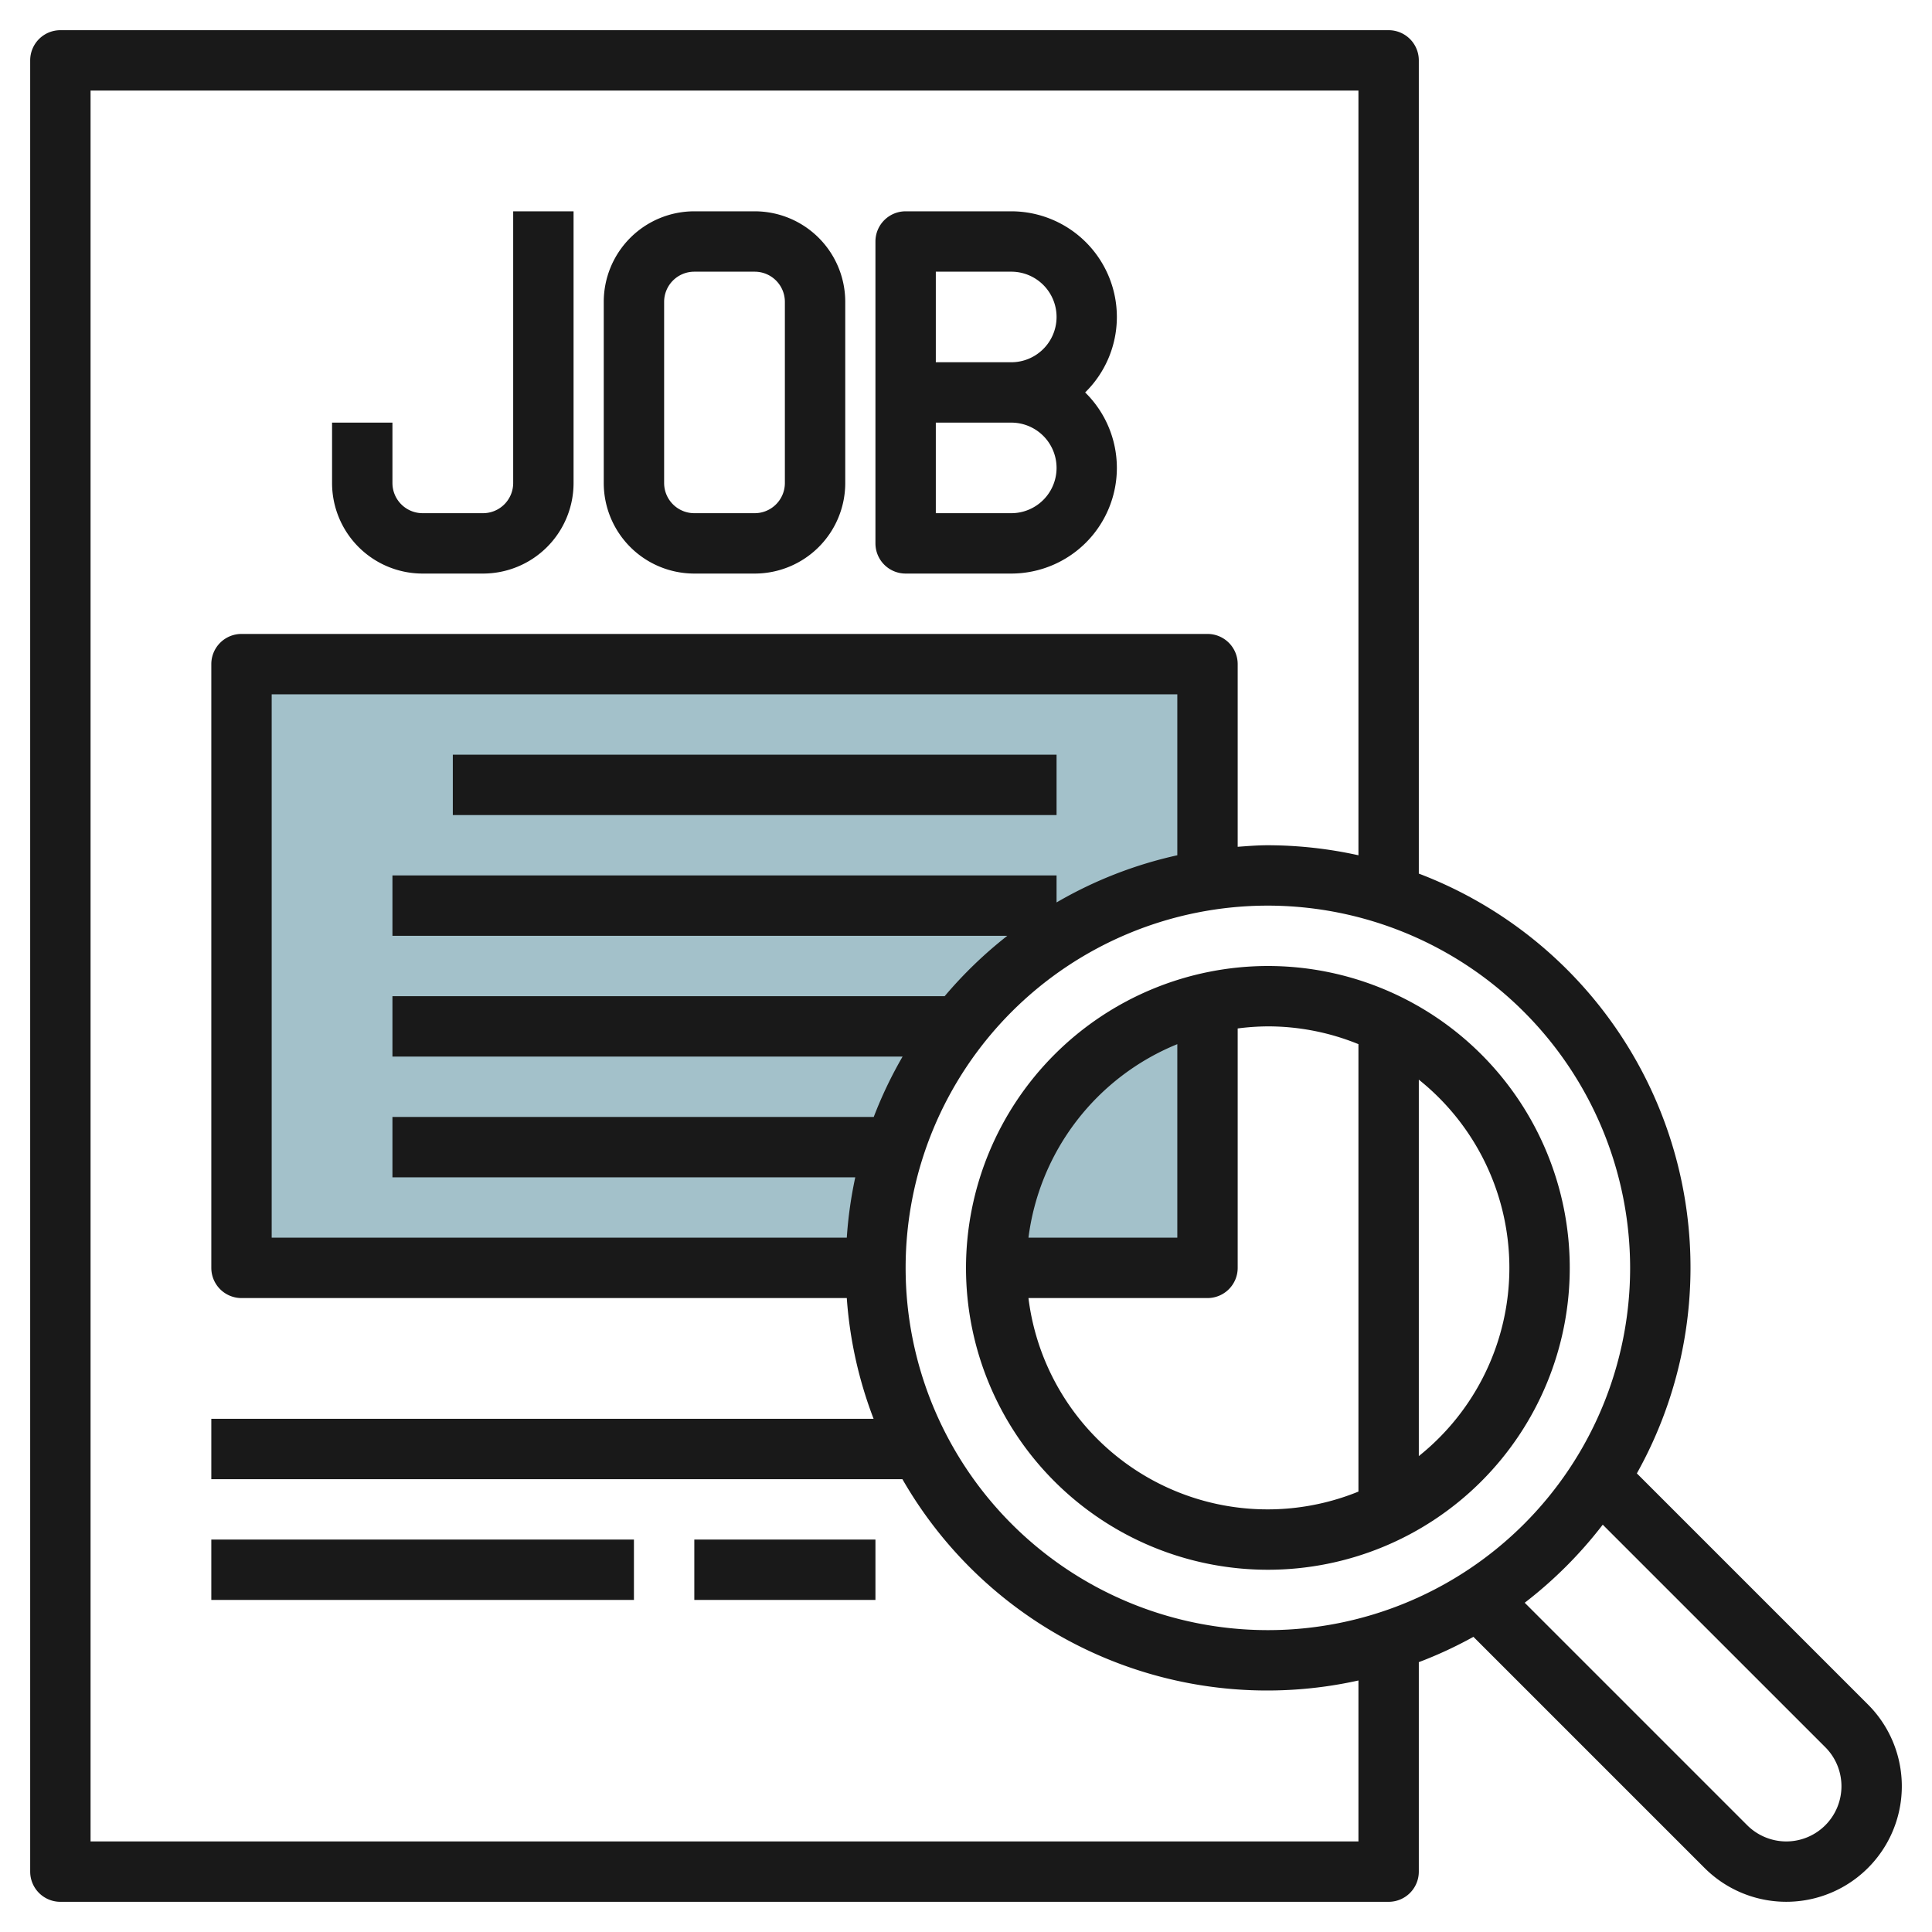
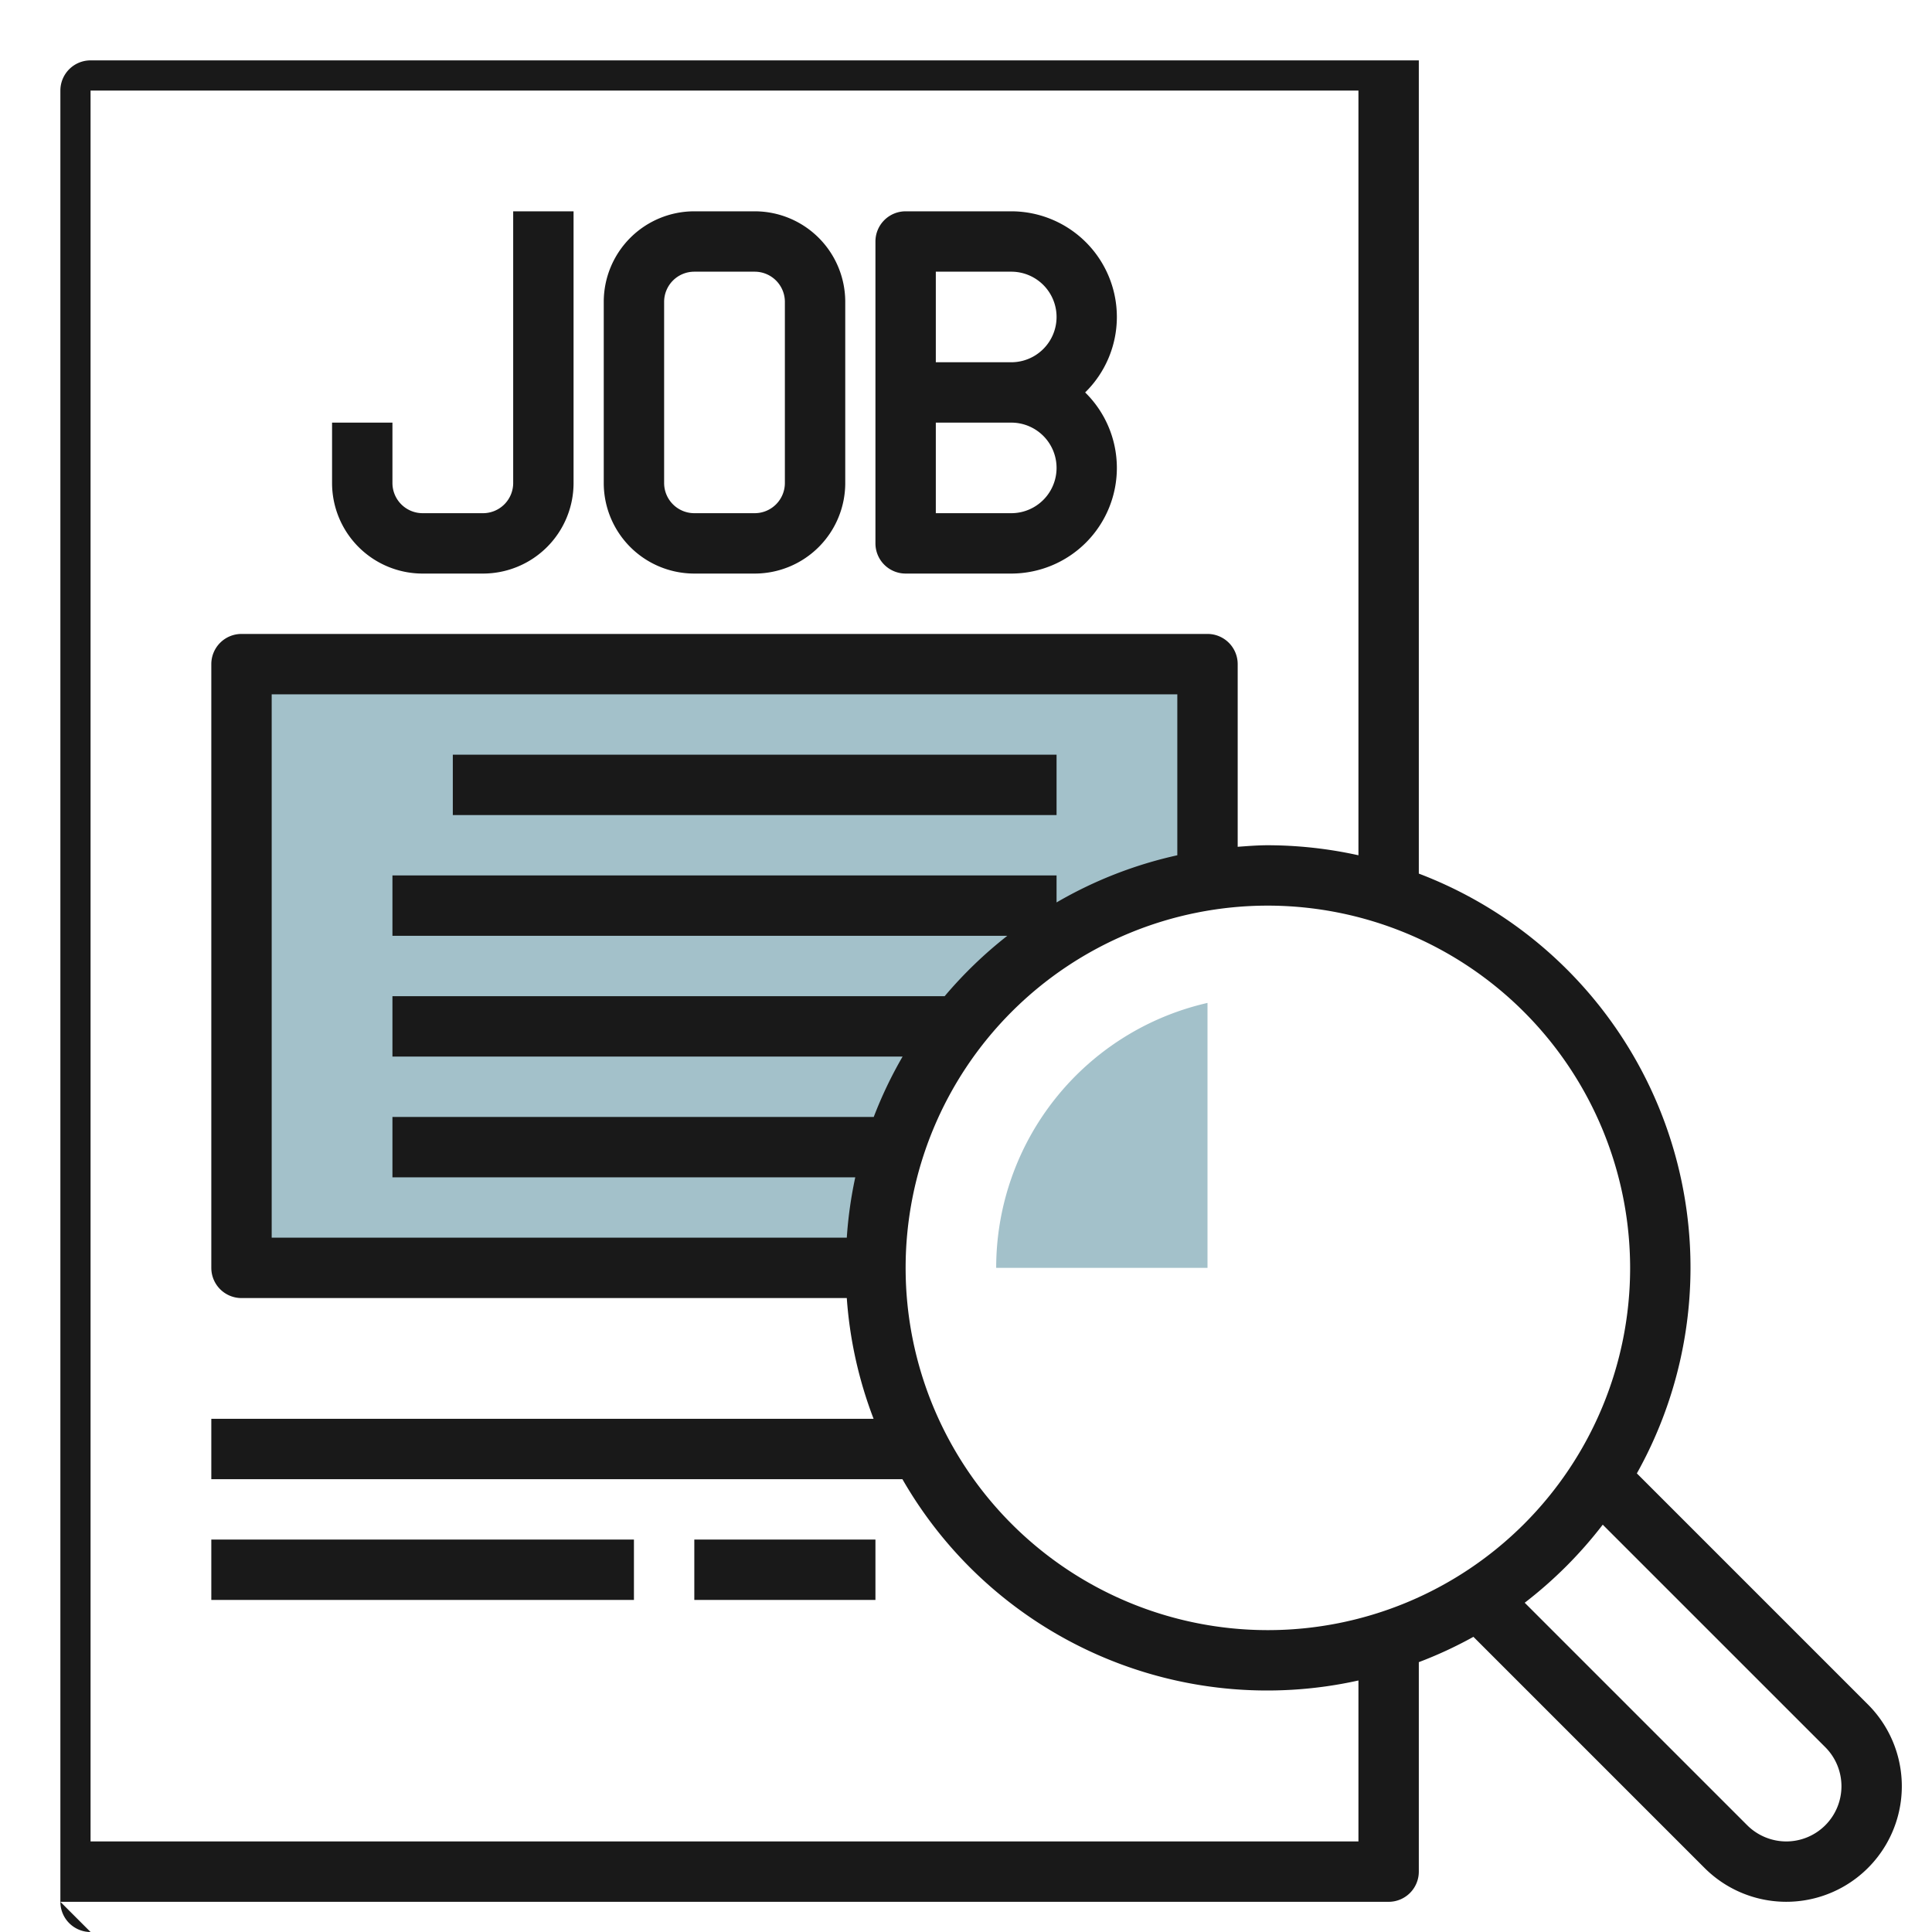
<svg xmlns="http://www.w3.org/2000/svg" id="Layer_3" height="512" viewBox="0 0 64 64" width="512" data-name="Layer 3">
  <path d="m29 42h-21v-20h32v7.153a13 13 0 0 0 -11 12.847z" fill="#a3c1ca" />
  <path d="m33 42a9 9 0 0 1 7-8.777v8.777z" fill="#a3c1ca" />
  <g fill="#191919">
-     <path d="m2 63h44a1 1 0 0 0 1-1v-6.939a13.828 13.828 0 0 0 1.809-.839l7.656 7.656a3.828 3.828 0 0 0 5.414-5.414l-7.656-7.656a13.964 13.964 0 0 0 -7.223-19.869v-26.939a1 1 0 0 0 -1-1h-44a1 1 0 0 0 -1 1v60a1 1 0 0 0 1 1zm58.465-5.122a1.829 1.829 0 0 1 -1.293 3.122 1.839 1.839 0 0 1 -1.293-.536l-7.371-7.371a14.1 14.1 0 0 0 2.585-2.586zm-6.465-15.878a12 12 0 1 1 -12-12 12.013 12.013 0 0 1 12 12zm-45-1v-18h30v5.332a13.9 13.9 0 0 0 -4 1.562v-.894h-22v2h20.368a14.113 14.113 0 0 0 -2.075 2h-18.293v2h16.9a13.871 13.871 0 0 0 -.956 2h-15.944v2h15.332a13.857 13.857 0 0 0 -.281 2zm-6-38h42v25.332a14 14 0 0 0 -3-.332c-.338 0-.668.027-1 .051v-6.051a1 1 0 0 0 -1-1h-32a1 1 0 0 0 -1 1v20a1 1 0 0 0 1 1h20.051a13.863 13.863 0 0 0 .888 4h-21.939v2h22.894a13.928 13.928 0 0 0 15.106 6.668v5.332h-42z" />
-     <path d="m32 42a10 10 0 1 0 10-10 10.011 10.011 0 0 0 -10 10zm7-7.411v6.411h-4.931a8.016 8.016 0 0 1 4.931-6.411zm-4.931 8.411h5.931a1 1 0 0 0 1-1v-7.931a8.047 8.047 0 0 1 1-.069 7.945 7.945 0 0 1 3 .589v14.822a7.982 7.982 0 0 1 -10.931-6.411zm15.931-1a7.984 7.984 0 0 1 -3 6.235v-12.47a7.984 7.984 0 0 1 3 6.235z" />
+     <path d="m2 63h44a1 1 0 0 0 1-1v-6.939a13.828 13.828 0 0 0 1.809-.839l7.656 7.656a3.828 3.828 0 0 0 5.414-5.414l-7.656-7.656a13.964 13.964 0 0 0 -7.223-19.869v-26.939h-44a1 1 0 0 0 -1 1v60a1 1 0 0 0 1 1zm58.465-5.122a1.829 1.829 0 0 1 -1.293 3.122 1.839 1.839 0 0 1 -1.293-.536l-7.371-7.371a14.1 14.1 0 0 0 2.585-2.586zm-6.465-15.878a12 12 0 1 1 -12-12 12.013 12.013 0 0 1 12 12zm-45-1v-18h30v5.332a13.9 13.9 0 0 0 -4 1.562v-.894h-22v2h20.368a14.113 14.113 0 0 0 -2.075 2h-18.293v2h16.9a13.871 13.871 0 0 0 -.956 2h-15.944v2h15.332a13.857 13.857 0 0 0 -.281 2zm-6-38h42v25.332a14 14 0 0 0 -3-.332c-.338 0-.668.027-1 .051v-6.051a1 1 0 0 0 -1-1h-32a1 1 0 0 0 -1 1v20a1 1 0 0 0 1 1h20.051a13.863 13.863 0 0 0 .888 4h-21.939v2h22.894a13.928 13.928 0 0 0 15.106 6.668v5.332h-42z" />
    <path d="m14 19h2a3 3 0 0 0 3-3v-9h-2v9a1 1 0 0 1 -1 1h-2a1 1 0 0 1 -1-1v-2h-2v2a3 3 0 0 0 3 3z" />
    <path d="m23 19h2a3 3 0 0 0 3-3v-6a3 3 0 0 0 -3-3h-2a3 3 0 0 0 -3 3v6a3 3 0 0 0 3 3zm-1-9a1 1 0 0 1 1-1h2a1 1 0 0 1 1 1v6a1 1 0 0 1 -1 1h-2a1 1 0 0 1 -1-1z" />
    <path d="m30 19h3.5a3.5 3.5 0 0 0 2.447-6 3.5 3.5 0 0 0 -2.447-6h-3.5a1 1 0 0 0 -1 1v10a1 1 0 0 0 1 1zm1-10h2.5a1.5 1.5 0 0 1 0 3h-2.5zm0 5h2.5a1.5 1.5 0 0 1 0 3h-2.5z" />
    <path d="m15 25h20v2h-20z" />
    <path d="m7 51h14v2h-14z" />
    <path d="m23 51h6v2h-6z" />
  </g>
</svg>